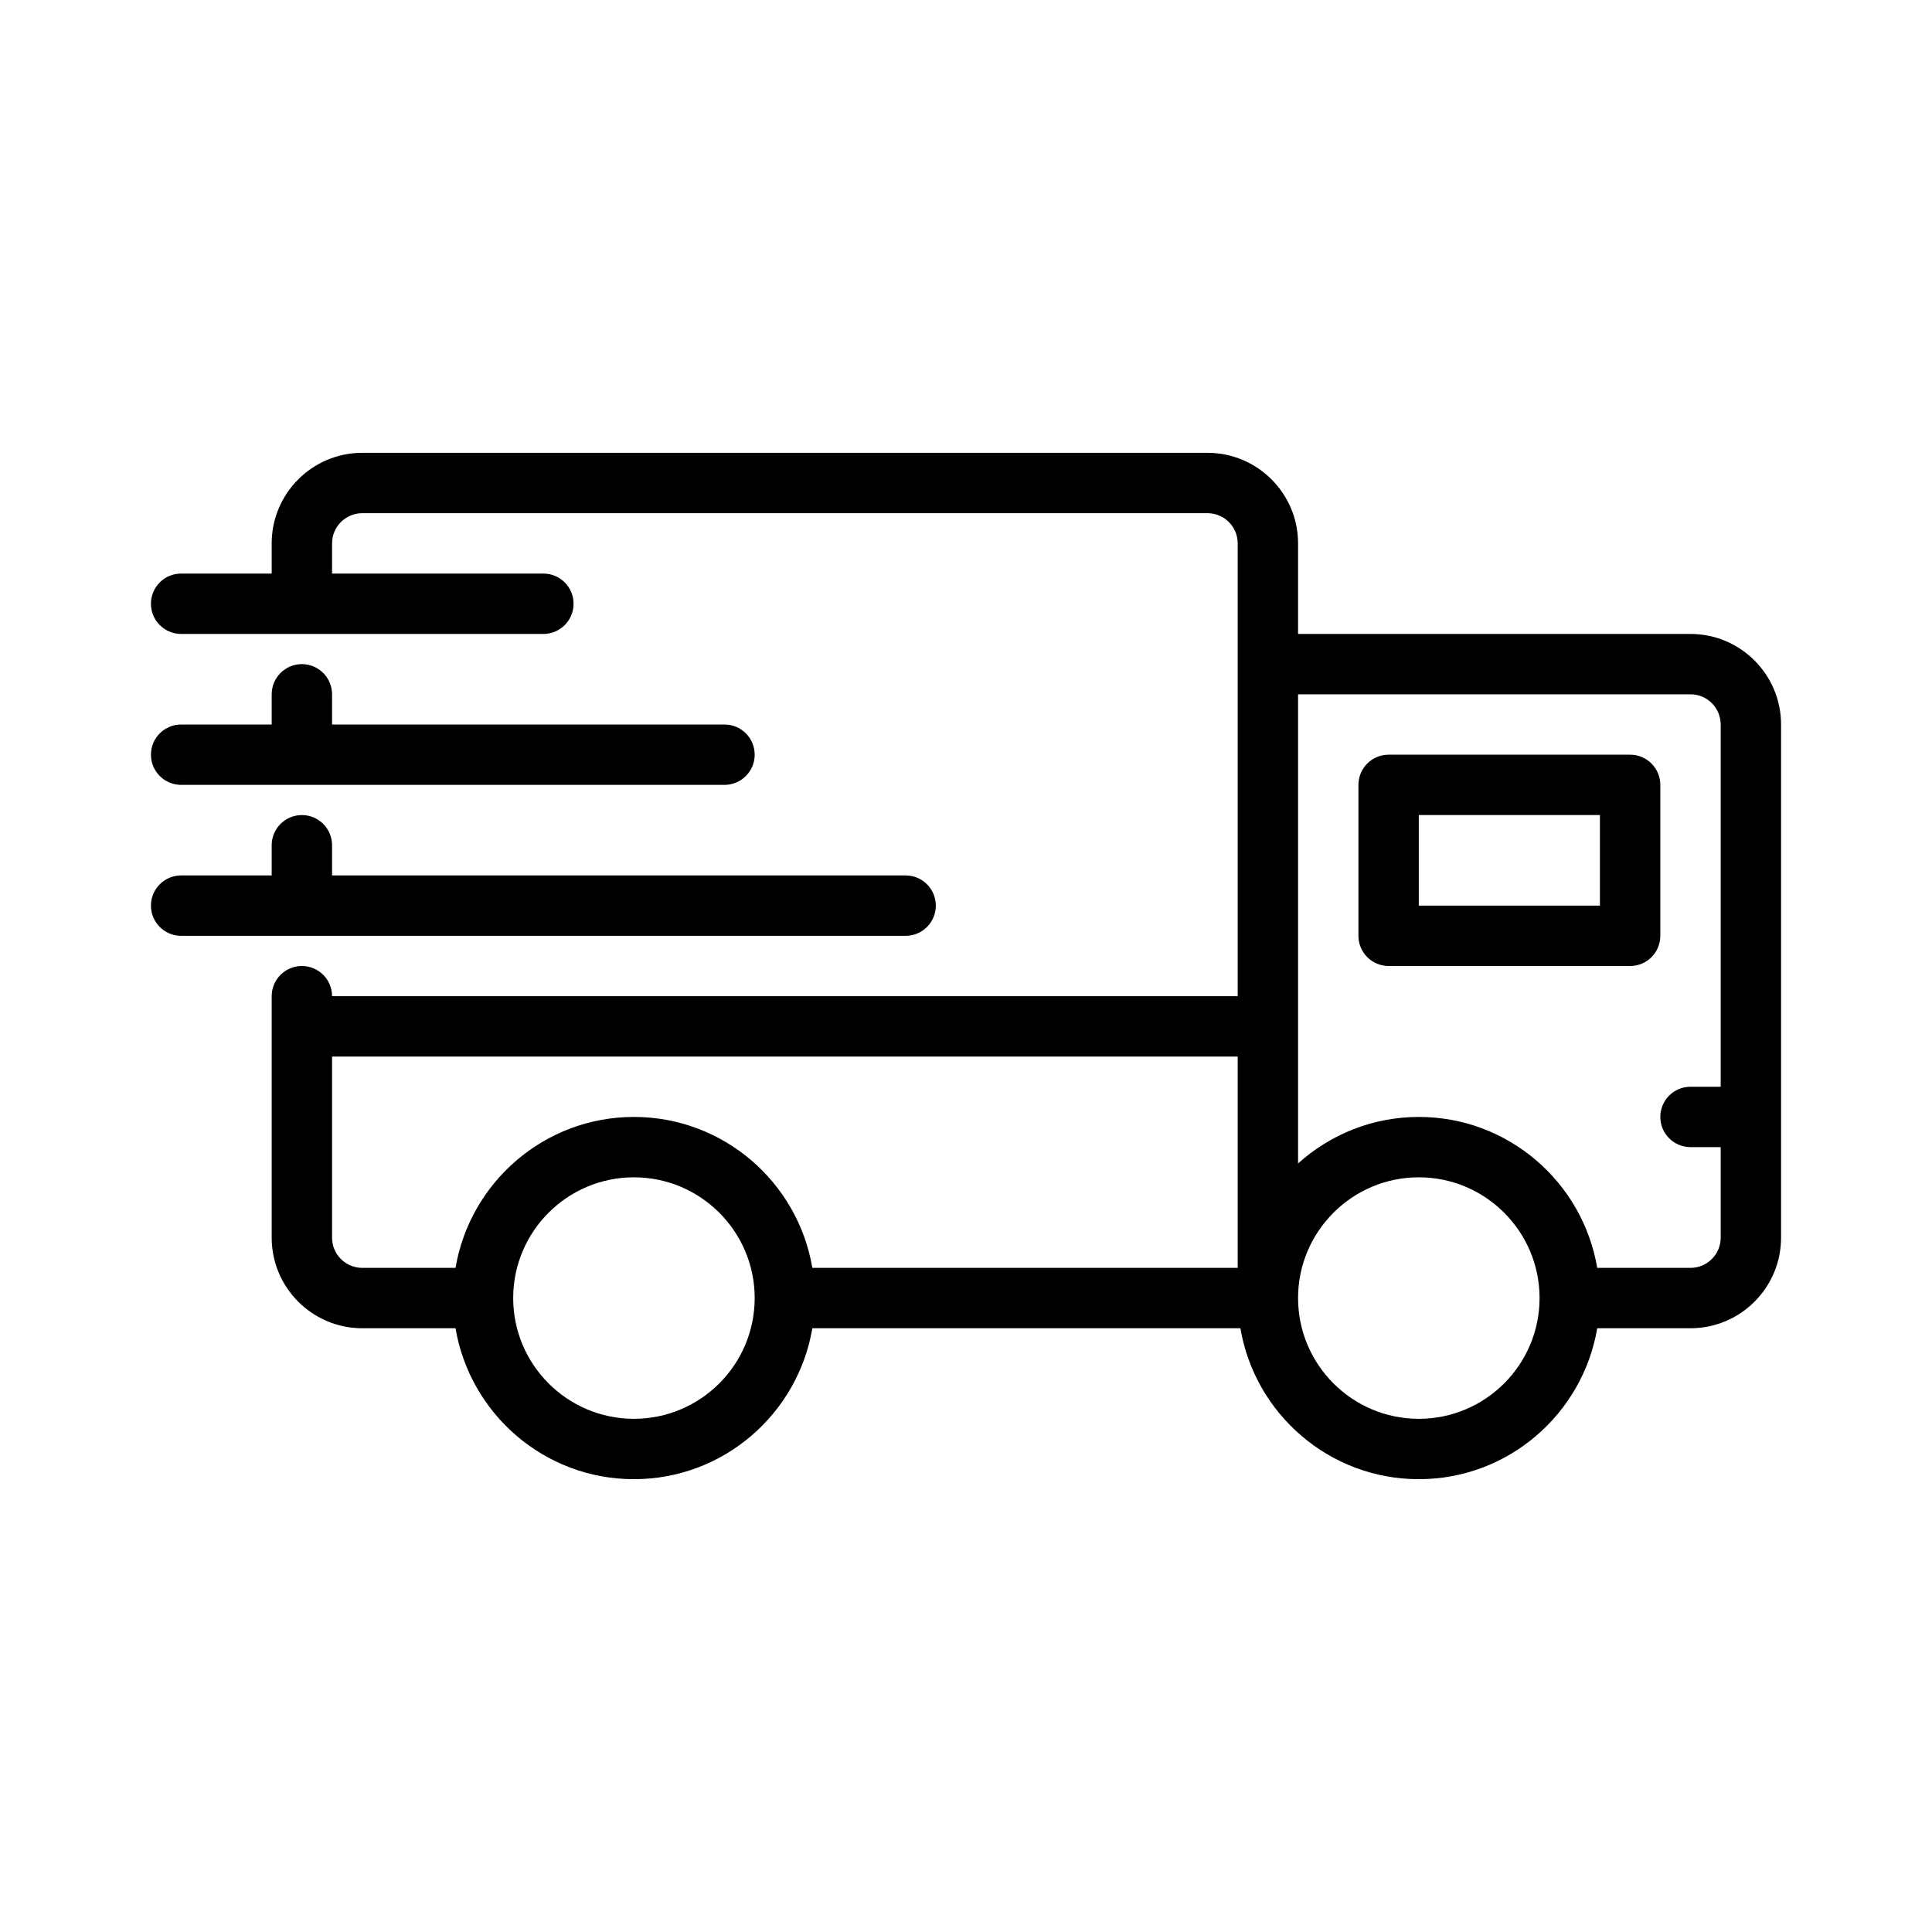
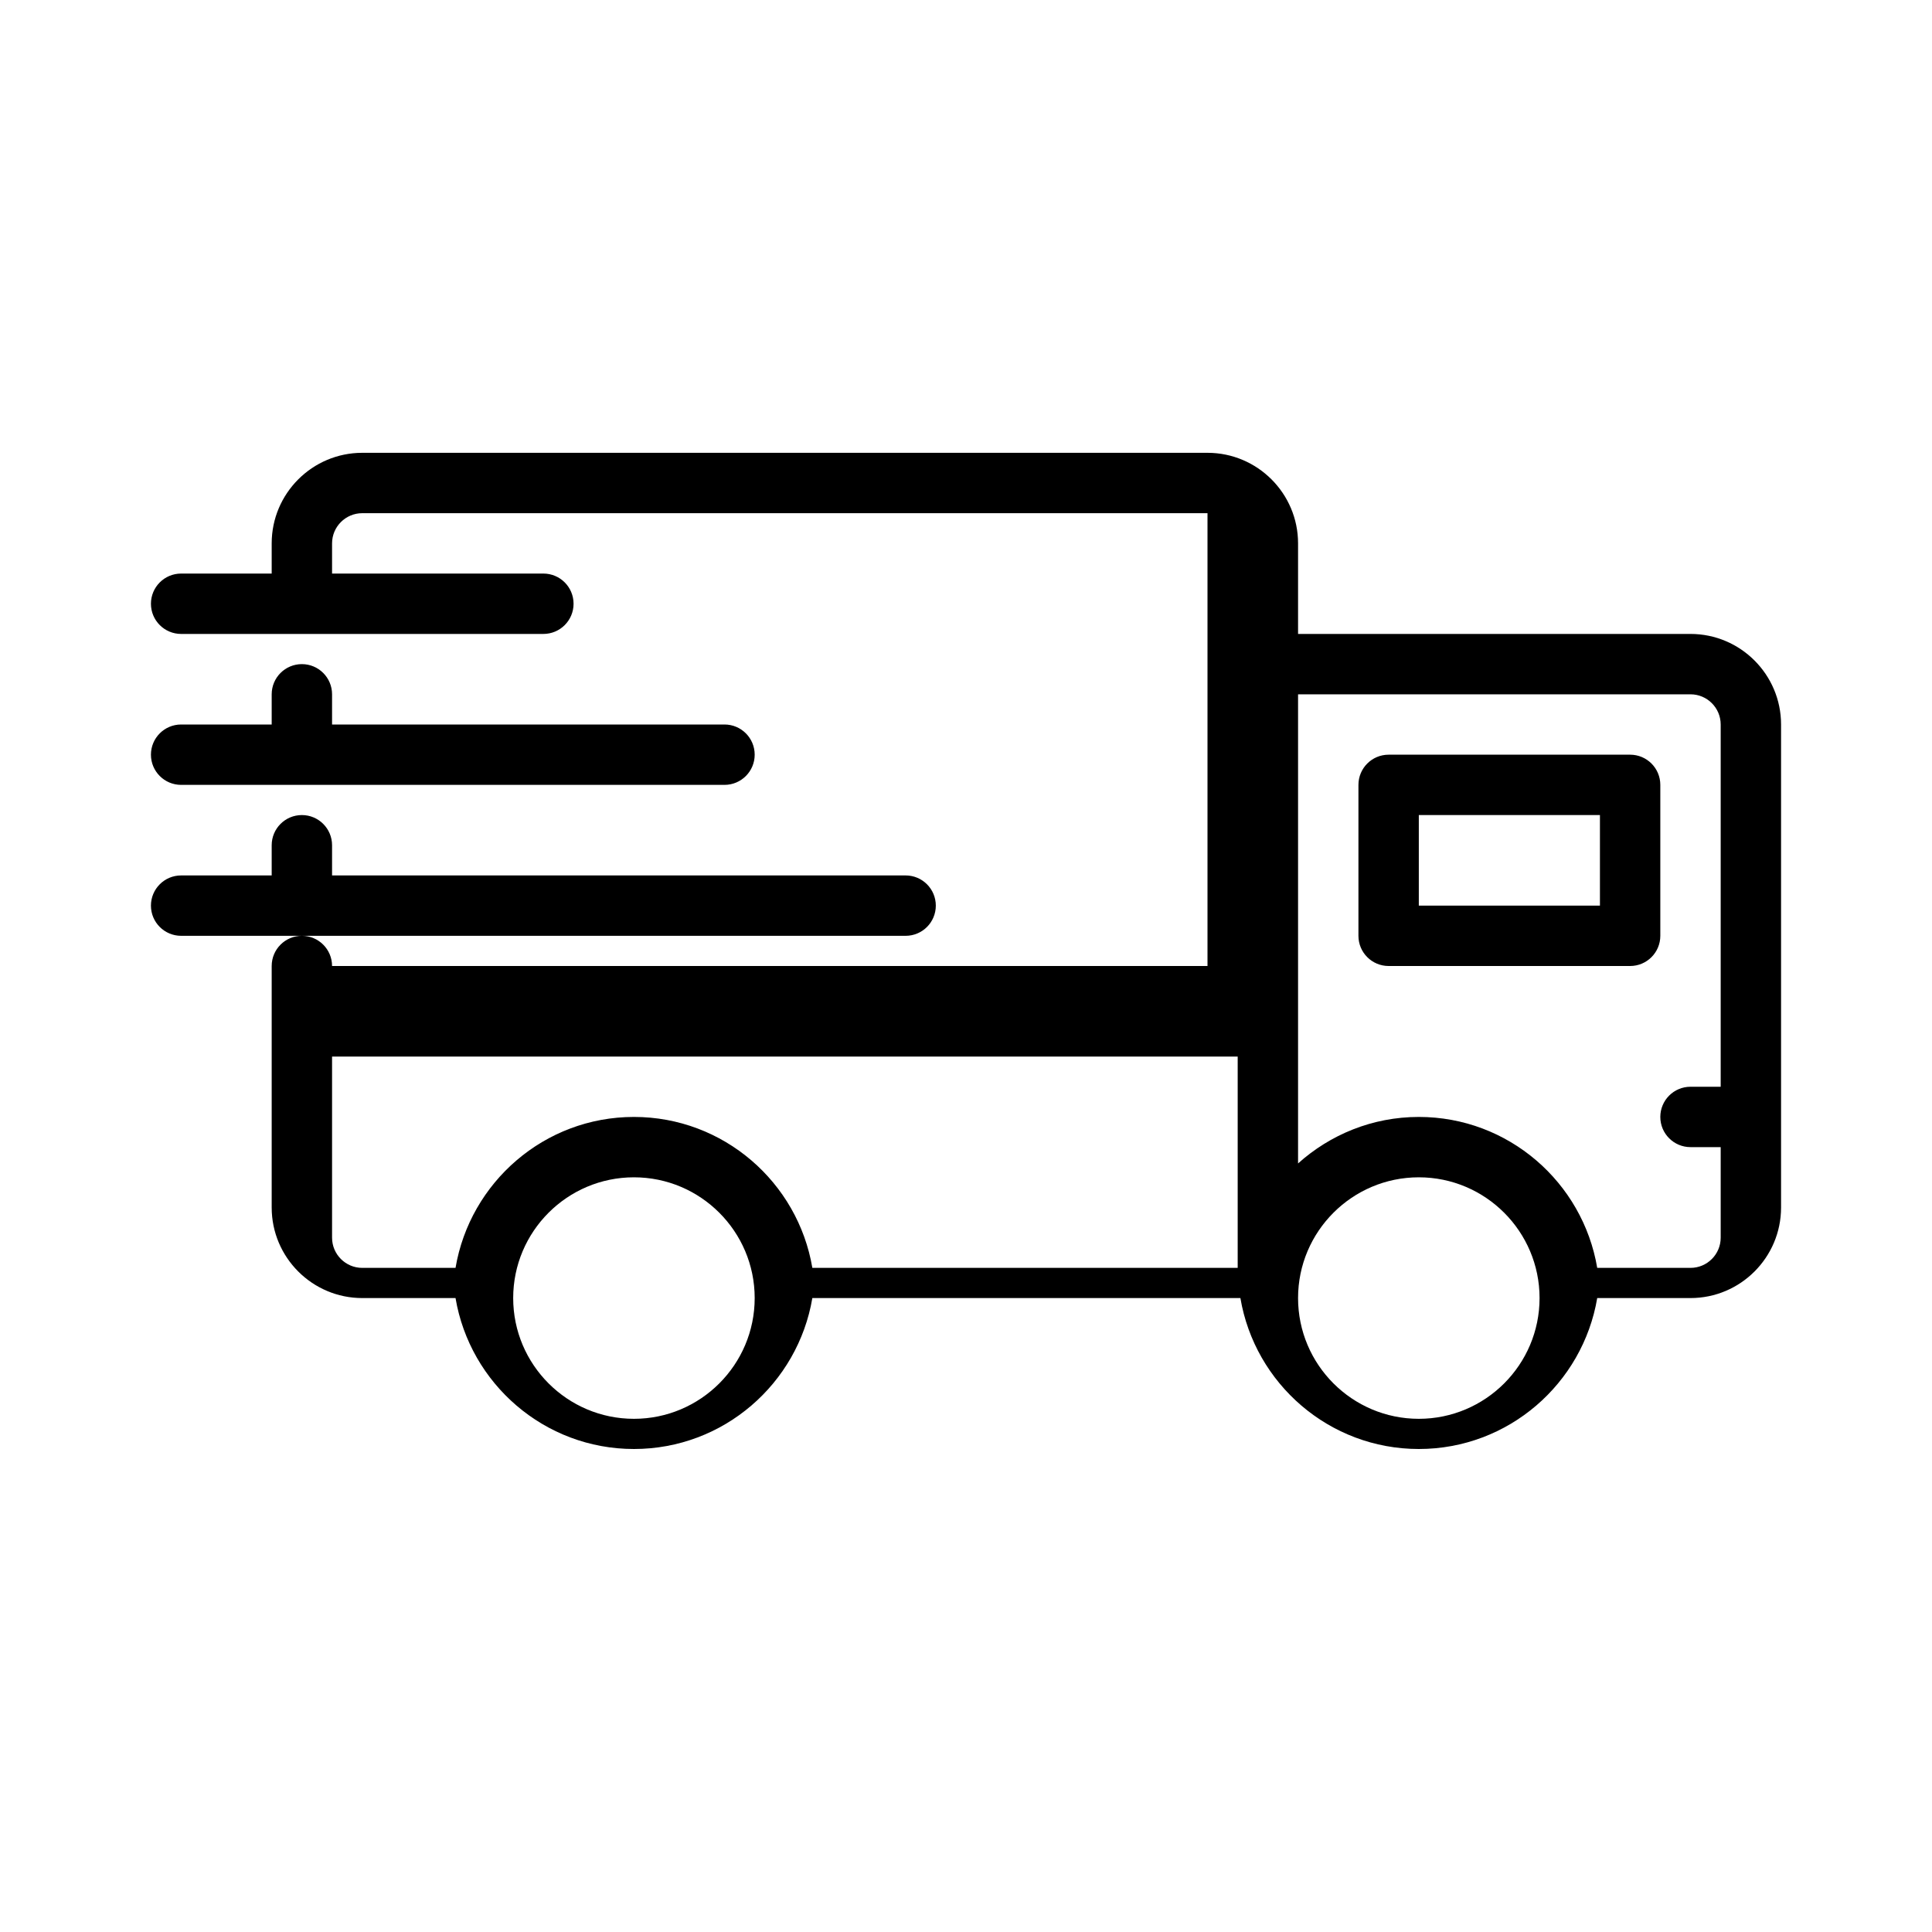
<svg xmlns="http://www.w3.org/2000/svg" version="1.1" id="Shipping" x="0px" y="0px" viewBox="0 0 64 64" enable-background="new 0 0 64 64" xml:space="preserve">
-   <path id="XMLID_4_" d="M56,21H43v-3c0-1.654-1.346-3-3-3H12c-1.654,0-3,1.346-3,3v1H6c-0.552,0-1,0.447-1,1s0.448,1,1,1h12  c0.552,0,1-0.447,1-1s-0.448-1-1-1h-7v-1c0-0.552,0.449-1,1-1h28c0.551,0,1,0.448,1,1v4v11H11c0-0.553-0.448-1-1-1s-1,0.447-1,1v8  c0,1.654,1.346,3,3,3h3.09c0.478,2.833,2.942,5,5.91,5s5.431-2.167,5.91-5H41.09c0.478,2.833,2.942,5,5.91,5s5.431-2.167,5.91-5H56  c1.654,0,3-1.346,3-3V24C59,22.346,57.654,21,56,21z M11,41v-6h30v7H26.91c-0.478-2.833-2.942-5-5.91-5s-5.431,2.167-5.91,5H12  C11.449,42,11,41.552,11,41z M21,47c-2.206,0-4-1.794-4-4s1.794-4,4-4s4,1.794,4,4S23.206,47,21,47z M47,47c-2.206,0-4-1.794-4-4  s1.794-4,4-4s4,1.794,4,4S49.206,47,47,47z M56,42h-3.09c-0.478-2.833-2.942-5-5.91-5c-1.538,0-2.937,0.586-4,1.54V23h13  c0.551,0,1,0.448,1,1v12h-1c-0.552,0-1,0.447-1,1s0.448,1,1,1h1v3C57,41.552,56.551,42,56,42z M55,26c0-0.553-0.448-1-1-1h-8  c-0.552,0-1,0.447-1,1v5c0,0.553,0.448,1,1,1h8c0.552,0,1-0.447,1-1V26z M53,30h-6v-3h6V30z M6,31c-0.552,0-1-0.447-1-1s0.448-1,1-1  h3v-1c0-0.553,0.448-1,1-1s1,0.447,1,1v1h19c0.552,0,1,0.447,1,1s-0.448,1-1,1H6z M11,23v1h13c0.552,0,1,0.447,1,1s-0.448,1-1,1H6  c-0.552,0-1-0.447-1-1s0.448-1,1-1h3v-1c0-0.553,0.448-1,1-1S11,22.447,11,23z" />
+   <path id="XMLID_4_" d="M56,21H43v-3c0-1.654-1.346-3-3-3H12c-1.654,0-3,1.346-3,3v1H6c-0.552,0-1,0.447-1,1s0.448,1,1,1h12  c0.552,0,1-0.447,1-1s-0.448-1-1-1h-7v-1c0-0.552,0.449-1,1-1h28v4v11H11c0-0.553-0.448-1-1-1s-1,0.447-1,1v8  c0,1.654,1.346,3,3,3h3.09c0.478,2.833,2.942,5,5.91,5s5.431-2.167,5.91-5H41.09c0.478,2.833,2.942,5,5.91,5s5.431-2.167,5.91-5H56  c1.654,0,3-1.346,3-3V24C59,22.346,57.654,21,56,21z M11,41v-6h30v7H26.91c-0.478-2.833-2.942-5-5.91-5s-5.431,2.167-5.91,5H12  C11.449,42,11,41.552,11,41z M21,47c-2.206,0-4-1.794-4-4s1.794-4,4-4s4,1.794,4,4S23.206,47,21,47z M47,47c-2.206,0-4-1.794-4-4  s1.794-4,4-4s4,1.794,4,4S49.206,47,47,47z M56,42h-3.09c-0.478-2.833-2.942-5-5.91-5c-1.538,0-2.937,0.586-4,1.54V23h13  c0.551,0,1,0.448,1,1v12h-1c-0.552,0-1,0.447-1,1s0.448,1,1,1h1v3C57,41.552,56.551,42,56,42z M55,26c0-0.553-0.448-1-1-1h-8  c-0.552,0-1,0.447-1,1v5c0,0.553,0.448,1,1,1h8c0.552,0,1-0.447,1-1V26z M53,30h-6v-3h6V30z M6,31c-0.552,0-1-0.447-1-1s0.448-1,1-1  h3v-1c0-0.553,0.448-1,1-1s1,0.447,1,1v1h19c0.552,0,1,0.447,1,1s-0.448,1-1,1H6z M11,23v1h13c0.552,0,1,0.447,1,1s-0.448,1-1,1H6  c-0.552,0-1-0.447-1-1s0.448-1,1-1h3v-1c0-0.553,0.448-1,1-1S11,22.447,11,23z" />
</svg>